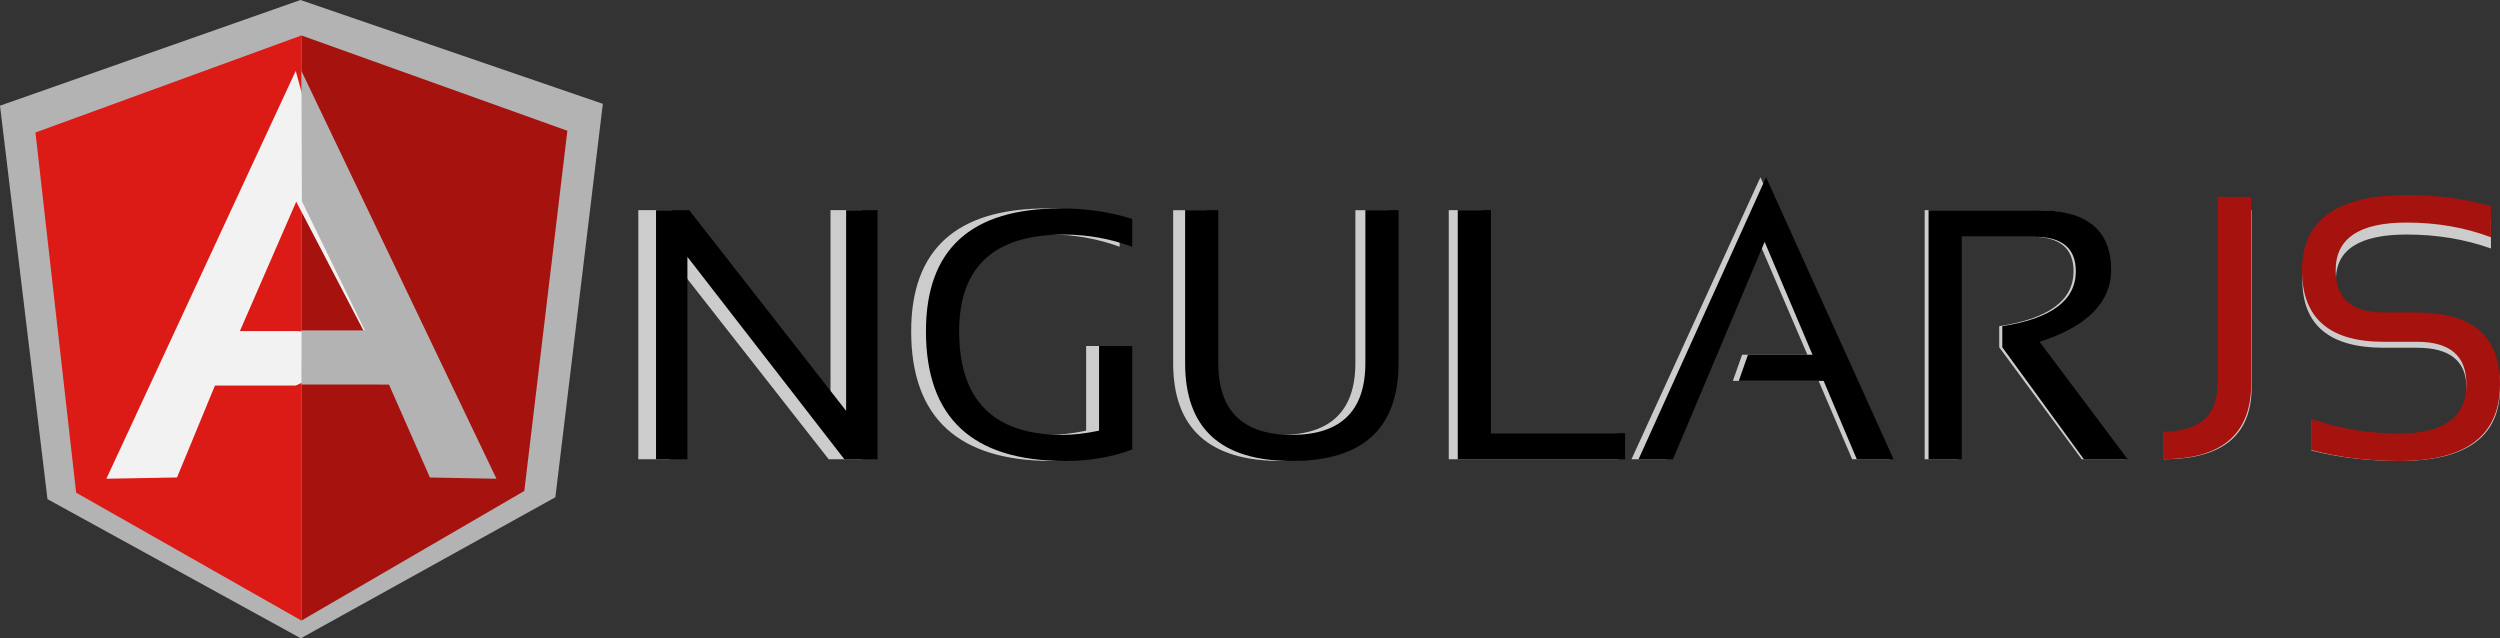
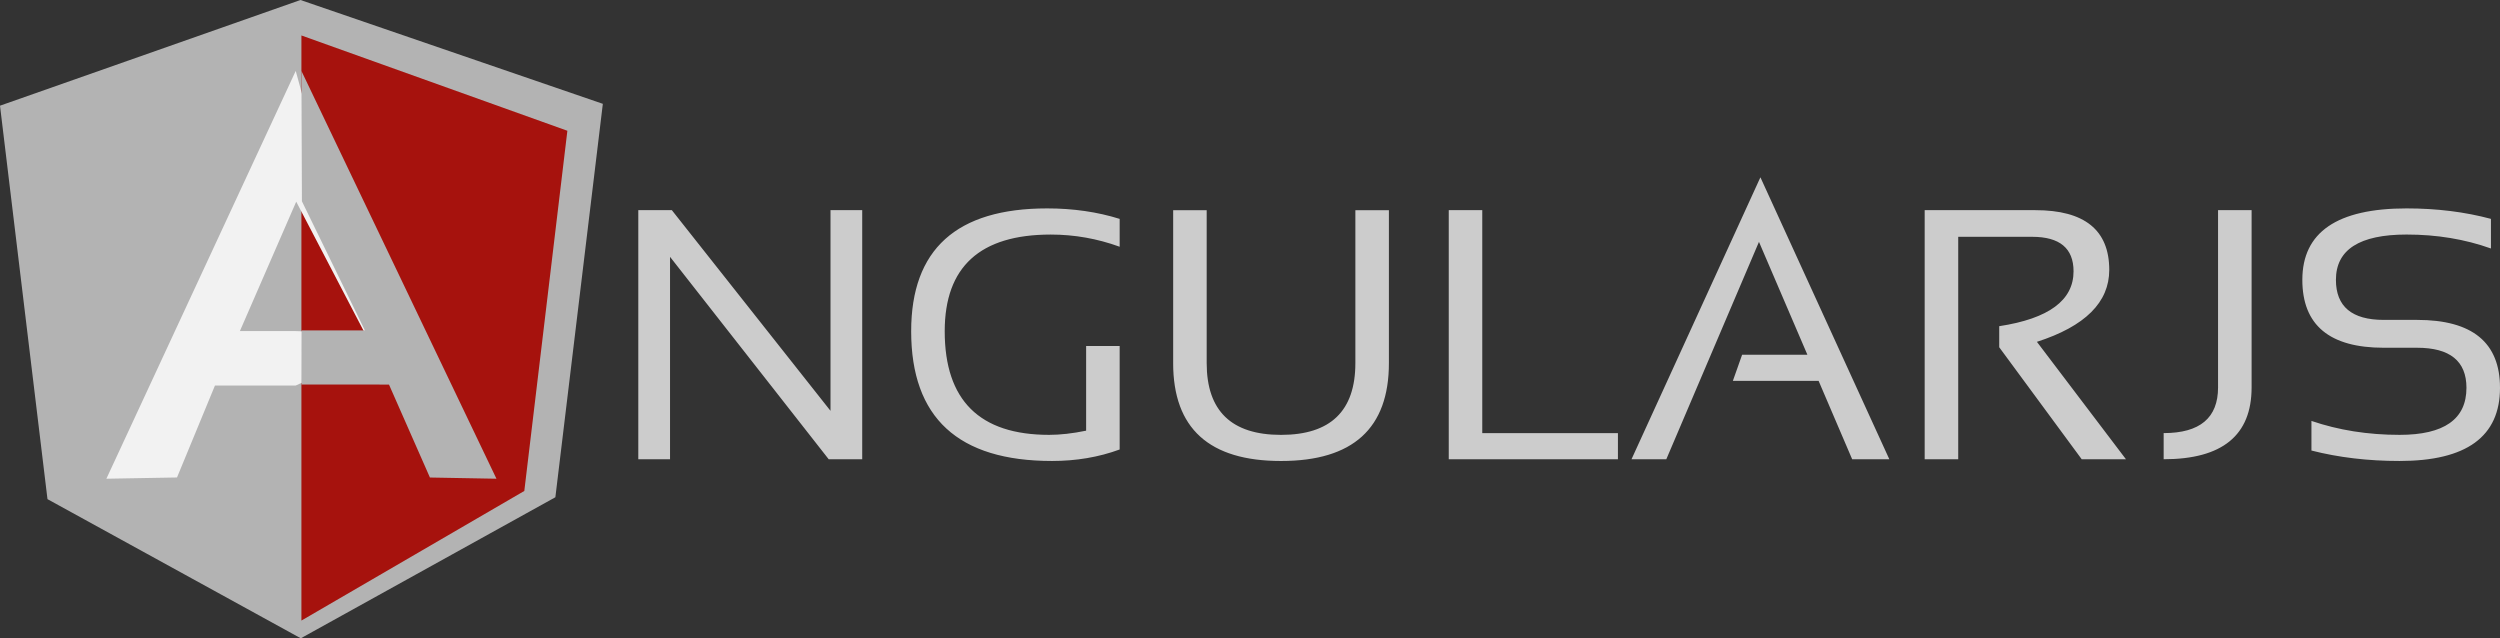
<svg xmlns="http://www.w3.org/2000/svg" width="141px" height="36px" viewBox="0 0 141 36" version="1.1">
  <rect x="0" y="0" width="141" height="36" fill="#333333" stroke="none" />
  <title>angular-2</title>
  <g id="Page-1" stroke="none" stroke-width="1" fill="none" fill-rule="evenodd">
    <g id="Home-Page" transform="translate(-537, -3914)" fill-rule="nonzero">
      <g id="angular-2" transform="translate(537, 3914)">
        <path d="M36,25.901 L36,11.853 L37.892,11.853 L46.84,23.17 L46.84,11.853 L48.629,11.853 L48.629,25.901 L46.738,25.901 L37.79,14.485 L37.79,25.901 L36,25.901 Z M63.149,25.351 C61.971,25.784 60.698,25.999 59.335,25.999 C54.039,25.999 51.39,23.56 51.39,18.681 C51.39,14.063 53.946,11.754 59.058,11.754 C60.525,11.754 61.889,11.951 63.149,12.345 L63.149,13.916 C61.889,13.458 60.593,13.229 59.263,13.229 C55.275,13.229 53.282,15.046 53.282,18.681 C53.282,22.577 55.244,24.526 59.172,24.526 C59.799,24.526 60.494,24.447 61.258,24.29 L61.258,19.516 L63.149,19.516 L63.149,25.351 Z M66.167,20.478 L66.167,11.854 L68.057,11.854 L68.057,20.478 C68.057,23.176 69.455,24.527 72.25,24.527 C75.045,24.527 76.443,23.176 76.443,20.478 L76.443,11.854 L78.334,11.854 L78.334,20.478 C78.334,24.16 76.307,26 72.25,26 C68.194,26 66.166,24.16 66.166,20.478 L66.167,20.478 Z M83.6,11.853 L83.6,24.428 L91.251,24.428 L91.251,25.901 L81.71,25.901 L81.71,11.853 L83.6,11.853 Z M93.98,25.901 L92.017,25.901 L99.287,10 L106.558,25.901 L104.462,25.901 L102.569,21.48 L97.734,21.48 L98.255,20.008 L101.937,20.008 L99.206,13.641 L93.98,25.901 Z M108.552,25.901 L108.552,11.853 L114.79,11.853 C117.572,11.853 118.962,12.977 118.962,15.222 C118.962,17.05 117.603,18.403 114.882,19.279 L119.903,25.901 L117.408,25.901 L112.756,19.585 L112.756,18.397 C115.55,17.97 116.948,16.939 116.948,15.302 C116.948,14.006 116.17,13.356 114.617,13.356 L110.444,13.356 L110.444,25.902 L108.552,25.902 L108.552,25.901 Z M126.99,11.853 L126.99,21.854 C126.99,24.552 125.337,25.901 122.03,25.901 L122.03,24.427 C124.075,24.427 125.098,23.569 125.098,21.854 L125.098,11.853 L126.99,11.853 Z M130.365,25.41 L130.365,23.74 C131.899,24.263 133.555,24.526 135.334,24.526 C137.85,24.526 139.108,23.642 139.108,21.872 C139.108,20.368 138.18,19.613 136.326,19.613 L134.444,19.613 C131.384,19.613 129.852,18.337 129.852,15.783 C129.852,13.098 131.813,11.754 135.734,11.754 C137.438,11.754 139.023,11.952 140.489,12.344 L140.489,14.015 C139.022,13.49 137.438,13.228 135.734,13.228 C133.075,13.228 131.746,14.08 131.746,15.783 C131.746,17.288 132.645,18.042 134.444,18.042 L136.326,18.042 C139.441,18.042 141,19.32 141,21.872 C141,24.624 139.112,25.999 135.334,25.999 C133.555,25.999 131.899,25.802 130.365,25.41 L130.365,25.41 Z" id="Shape" fill="#CCCCCC" />
-         <path d="M37,25.902 L37,11.854 L38.871,11.854 L47.722,23.171 L47.722,11.854 L49.493,11.854 L49.493,25.902 L47.622,25.902 L38.77,14.486 L38.77,25.902 L37,25.902 L37,25.902 Z M63.857,25.352 C62.691,25.785 61.433,26 60.084,26 C54.844,26 52.224,23.561 52.224,18.682 C52.224,14.065 54.753,11.756 59.811,11.756 C61.261,11.756 62.61,11.953 63.857,12.346 L63.857,13.917 C62.61,13.459 61.328,13.229 60.013,13.229 C56.069,13.229 54.096,15.047 54.096,18.682 C54.096,22.578 56.038,24.527 59.923,24.527 C60.543,24.527 61.231,24.448 61.987,24.29 L61.987,19.516 L63.857,19.516 L63.857,25.352 Z M66.841,20.479 L66.841,11.853 L68.711,11.853 L68.711,20.479 C68.711,23.177 70.095,24.526 72.86,24.526 C75.625,24.526 77.007,23.176 77.007,20.479 L77.007,11.853 L78.878,11.853 L78.878,20.479 C78.878,24.16 76.872,25.999 72.86,25.999 C68.848,25.999 66.841,24.161 66.841,20.479 L66.841,20.479 Z M84.088,11.853 L84.088,24.428 L91.655,24.428 L91.655,25.901 L82.218,25.901 L82.218,11.853 L84.088,11.853 Z M94.356,25.902 L92.414,25.902 L99.607,10 L106.799,25.902 L104.724,25.902 L102.853,21.481 L98.069,21.481 L98.585,20.008 L102.226,20.008 L99.526,13.641 L94.356,25.902 Z M108.771,25.902 L108.771,11.854 L114.942,11.854 C117.694,11.854 119.068,12.977 119.068,15.224 C119.068,17.05 117.725,18.404 115.033,19.28 L120,25.902 L117.531,25.902 L112.929,19.585 L112.929,18.397 C115.694,17.97 117.077,16.94 117.077,15.302 C117.077,14.006 116.307,13.357 114.77,13.357 L110.643,13.357 L110.643,25.902 L108.771,25.902 Z" id="Shape" fill="#000000" />
-         <path d="M126.968,11.104 L126.968,21.635 C126.968,24.477 125.312,25.896 122,25.896 L122,24.345 C124.049,24.345 125.073,23.44 125.073,21.634 L125.073,11.104 L126.968,11.104 L126.968,11.104 Z M130.347,25.379 L130.347,23.621 C131.885,24.172 133.543,24.449 135.325,24.449 C137.845,24.449 139.105,23.517 139.105,21.655 C139.105,20.071 138.176,19.277 136.319,19.277 L134.433,19.277 C131.368,19.277 129.834,17.932 129.834,15.242 C129.834,12.415 131.798,11 135.726,11 C137.432,11 139.02,11.209 140.488,11.622 L140.488,13.381 C139.019,12.828 137.432,12.552 135.726,12.552 C133.062,12.552 131.731,13.449 131.731,15.242 C131.731,16.828 132.631,17.621 134.433,17.621 L136.319,17.621 C139.438,17.621 141,18.966 141,21.655 C141,24.552 139.109,26 135.325,26 C133.543,26 131.884,25.792 130.347,25.379 Z" id="Shape" fill="#A6120D" />
        <polygon id="Path" fill="#B3B3B3" points="16.946 0 0 5.961 2.678 28.152 16.964 36 31.323 28.045 34 5.856 16.946 0" />
        <polygon id="Path" fill="#A6120D" points="31.999 7.375 17 2 17 35 29.571 27.69 32 7.375" />
-         <polygon id="Path" fill="#DD1B16" points="2 7.472 4.294 27.787 17 35 17 2 2 7.472" />
        <path d="M21,19.787 L16.679,21.743 L12.124,21.743 L9.983,26.929 L6,27 L16.679,4 L21,19.787 Z M20.582,18.802 L16.707,11.374 L13.529,18.674 L16.678,18.674 L20.582,18.802 L20.582,18.802 Z" id="Shape" fill="#F2F2F2" />
        <polygon id="Path" fill="#B3B3B3" points="17 4 17.028 11.352 20.58 18.636 17.008 18.636 17 21.686 21.939 21.69 24.248 26.932 28 27 17 4" />
      </g>
    </g>
  </g>
</svg>